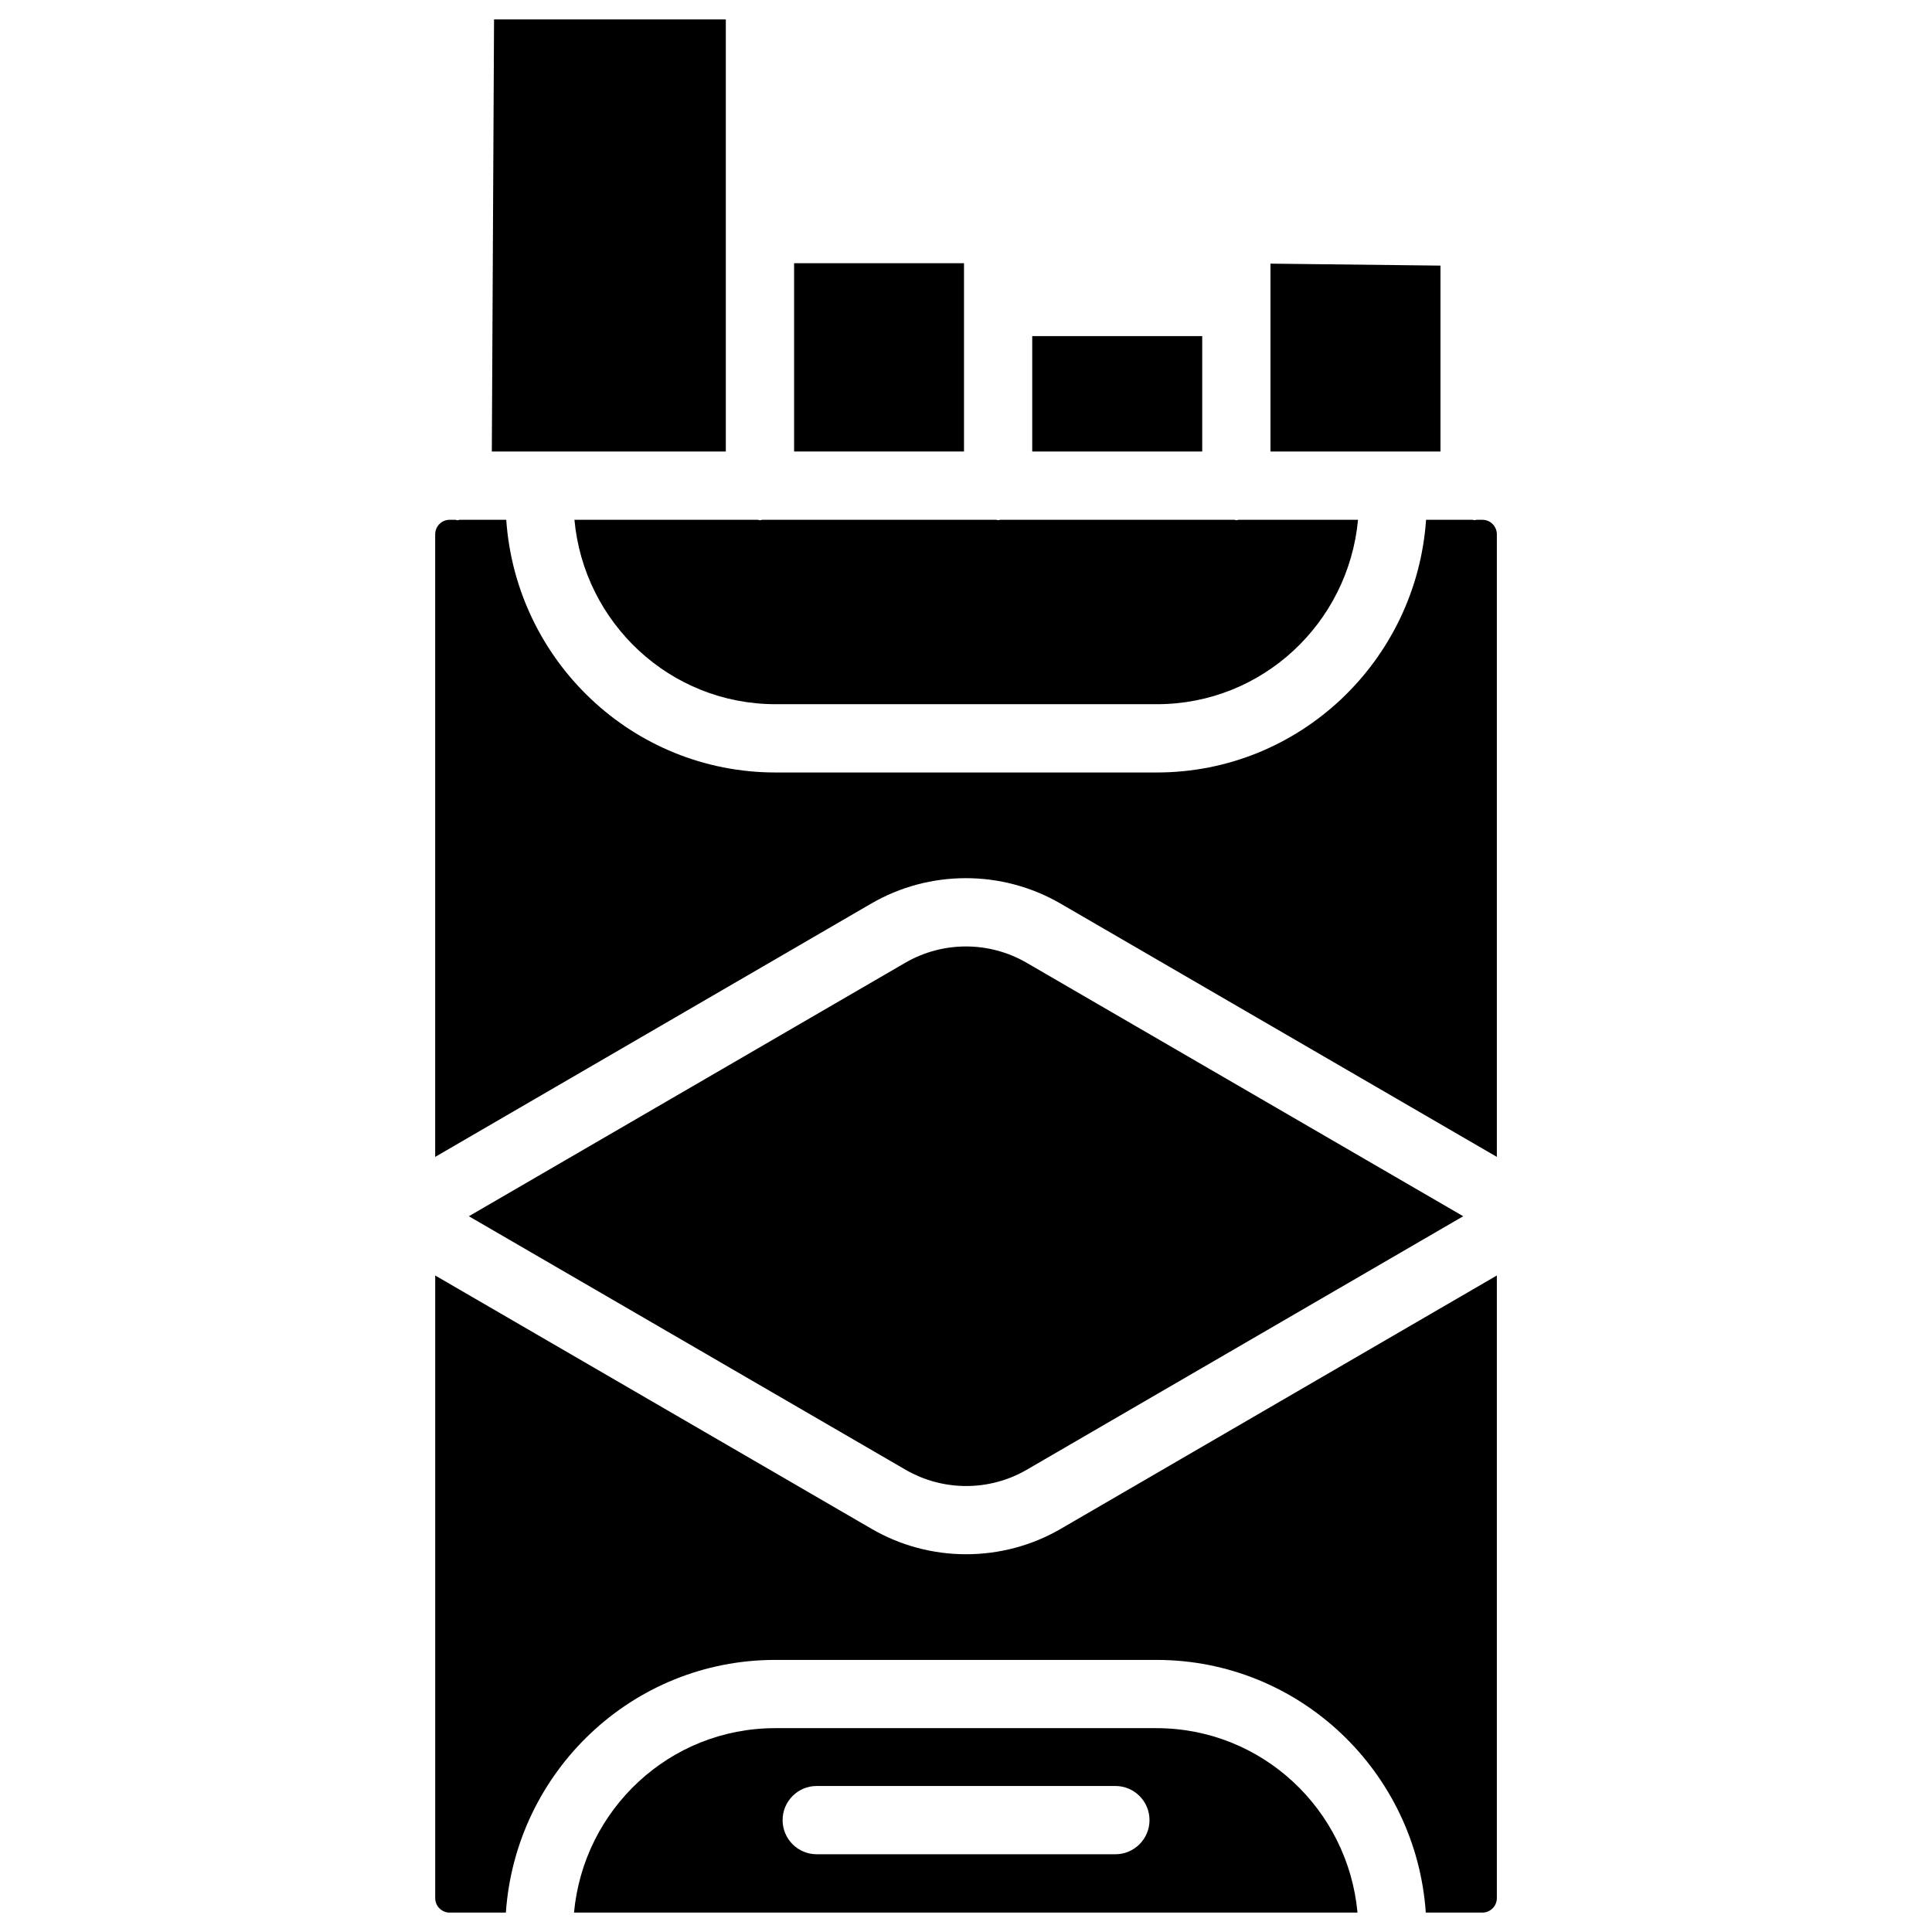
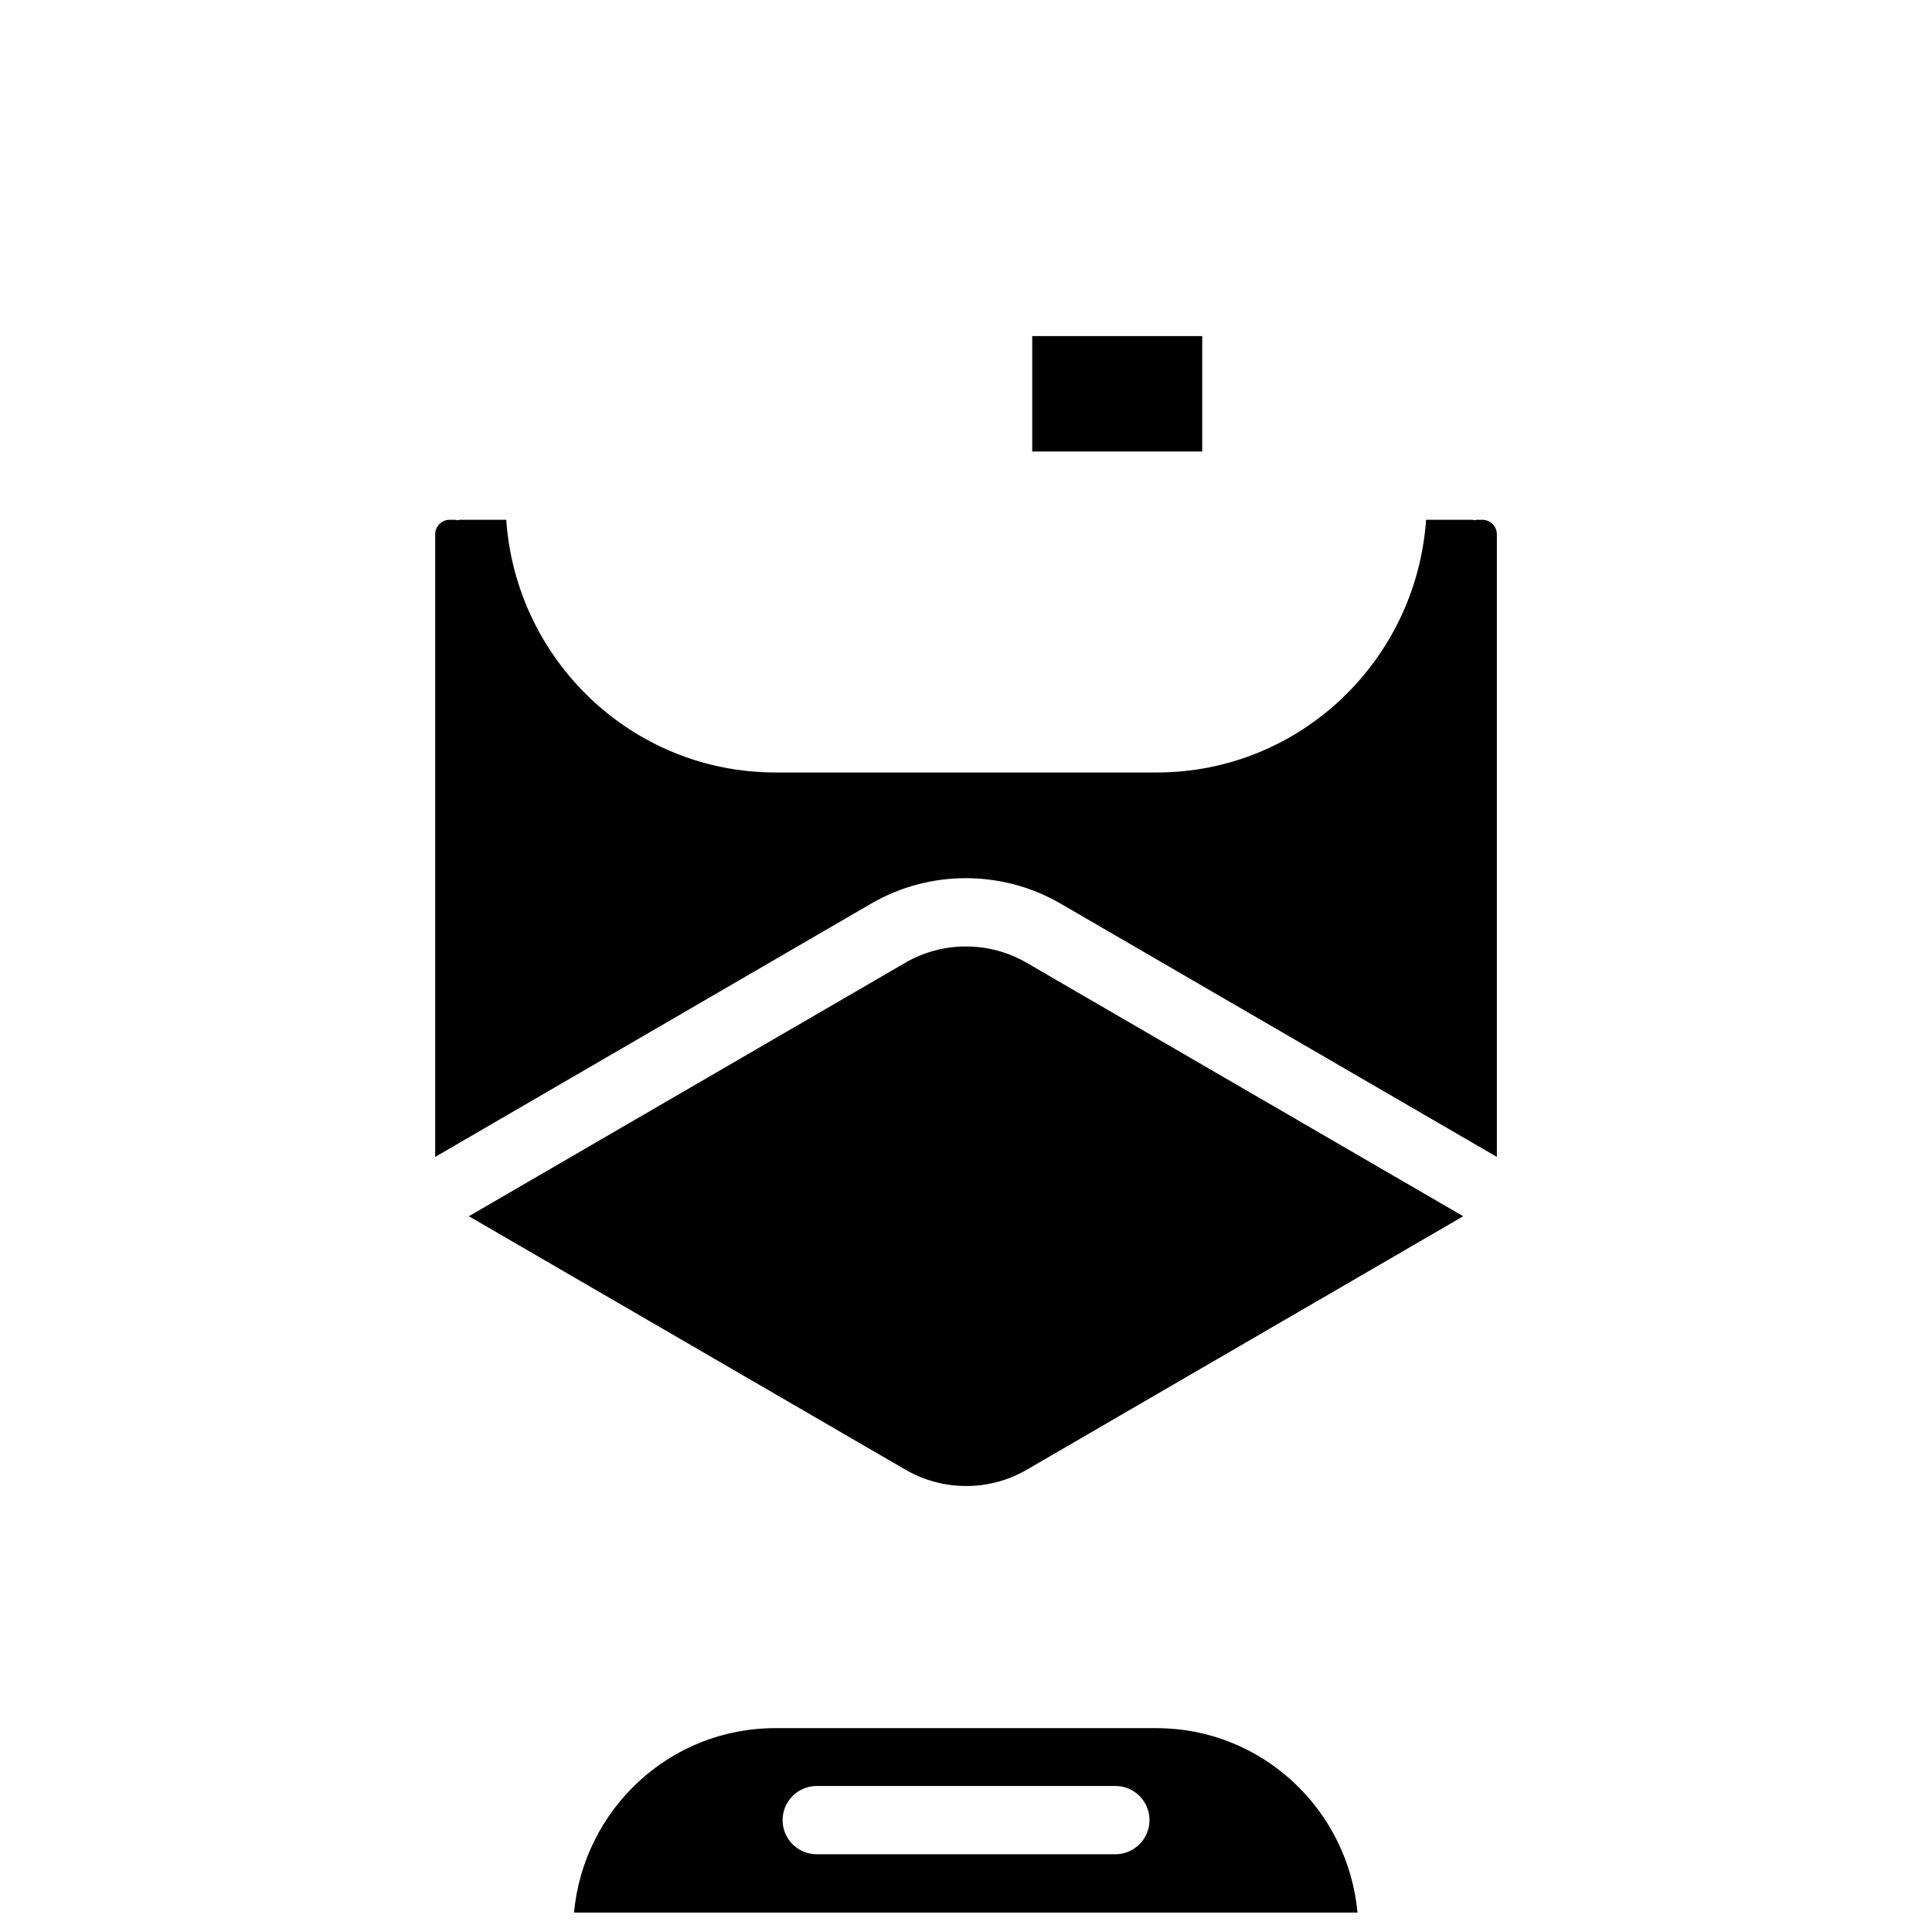
<svg xmlns="http://www.w3.org/2000/svg" fill="#000000" width="800px" height="800px" version="1.1" viewBox="144 144 512 512">
  <g>
-     <path d="m399.47 224.02v-10.266h-45.027v49.898h45.027z" />
-     <path d="m349.54 330.62h101.05c27.98 0 50.758-21.539 53.301-48.871h-31.676c-0.188 0.02-0.355 0.105-0.547 0.105-0.188 0-0.355-0.105-0.547-0.105h-62.051c-0.188 0.02-0.355 0.105-0.547 0.105-0.188 0-0.355-0.105-0.547-0.105h-62.031c-0.191 0.02-0.359 0.125-0.547 0.125s-0.355-0.105-0.547-0.125h-48.617c2.519 27.332 25.316 48.871 53.301 48.871z" />
    <path d="m536.85 281.75h-1.531c-0.188 0.02-0.355 0.105-0.547 0.105-0.188 0-0.355-0.105-0.547-0.105h-12.301c-2.582 37.305-33.441 66.965-71.371 66.965h-101.02c-37.934 0-68.789-29.66-71.371-66.965h-12.367c-0.191 0.02-0.359 0.125-0.547 0.125s-0.355-0.105-0.547-0.125h-1.551c-2.098 0-3.82 1.723-3.82 3.84v165l115.52-67.113c15.473-9.004 34.742-9.004 50.234 0l115.6 67.113v-165c0-2.117-1.723-3.84-3.84-3.84z" />
-     <path d="m336.35 204.71v-55.566h-61.422l-0.59 114.51h62.012z" />
    <path d="m417.55 233.07h45.051v30.586h-45.051z" />
    <path d="m450.46 601.98h-101.04c-27.98 0-50.758 21.539-53.301 48.871h207.63c-2.519-27.332-25.316-48.871-53.297-48.871zm-10.875 33.418h-79.141c-4.996 0-9.047-4.051-9.047-9.047 0-4.996 4.051-9.047 9.047-9.047h79.141c4.996 0 9.047 4.051 9.047 9.047 0 4.996-4.07 9.047-9.047 9.047z" />
-     <path d="m525.74 214.39-45.051-0.523v49.793h45.051z" />
-     <path d="m400.04 555.89c-8.691 0-17.359-2.246-25.105-6.758l-115.6-67.113v165c0 2.121 1.723 3.84 3.82 3.84h14.906c2.582-37.305 33.441-66.965 71.371-66.965h101.05c37.934 0 68.789 29.66 71.371 66.965h15.008c2.098 0 3.82-1.723 3.82-3.84v-165l-115.52 67.113c-7.742 4.512-16.434 6.758-25.125 6.758z" />
    <path d="m416.08 533.51 115.69-67.195-115.75-67.195c-9.93-5.75-22.211-5.711-32.074 0l-115.69 67.195 115.75 67.195c9.906 5.731 22.188 5.731 32.074 0z" />
  </g>
</svg>